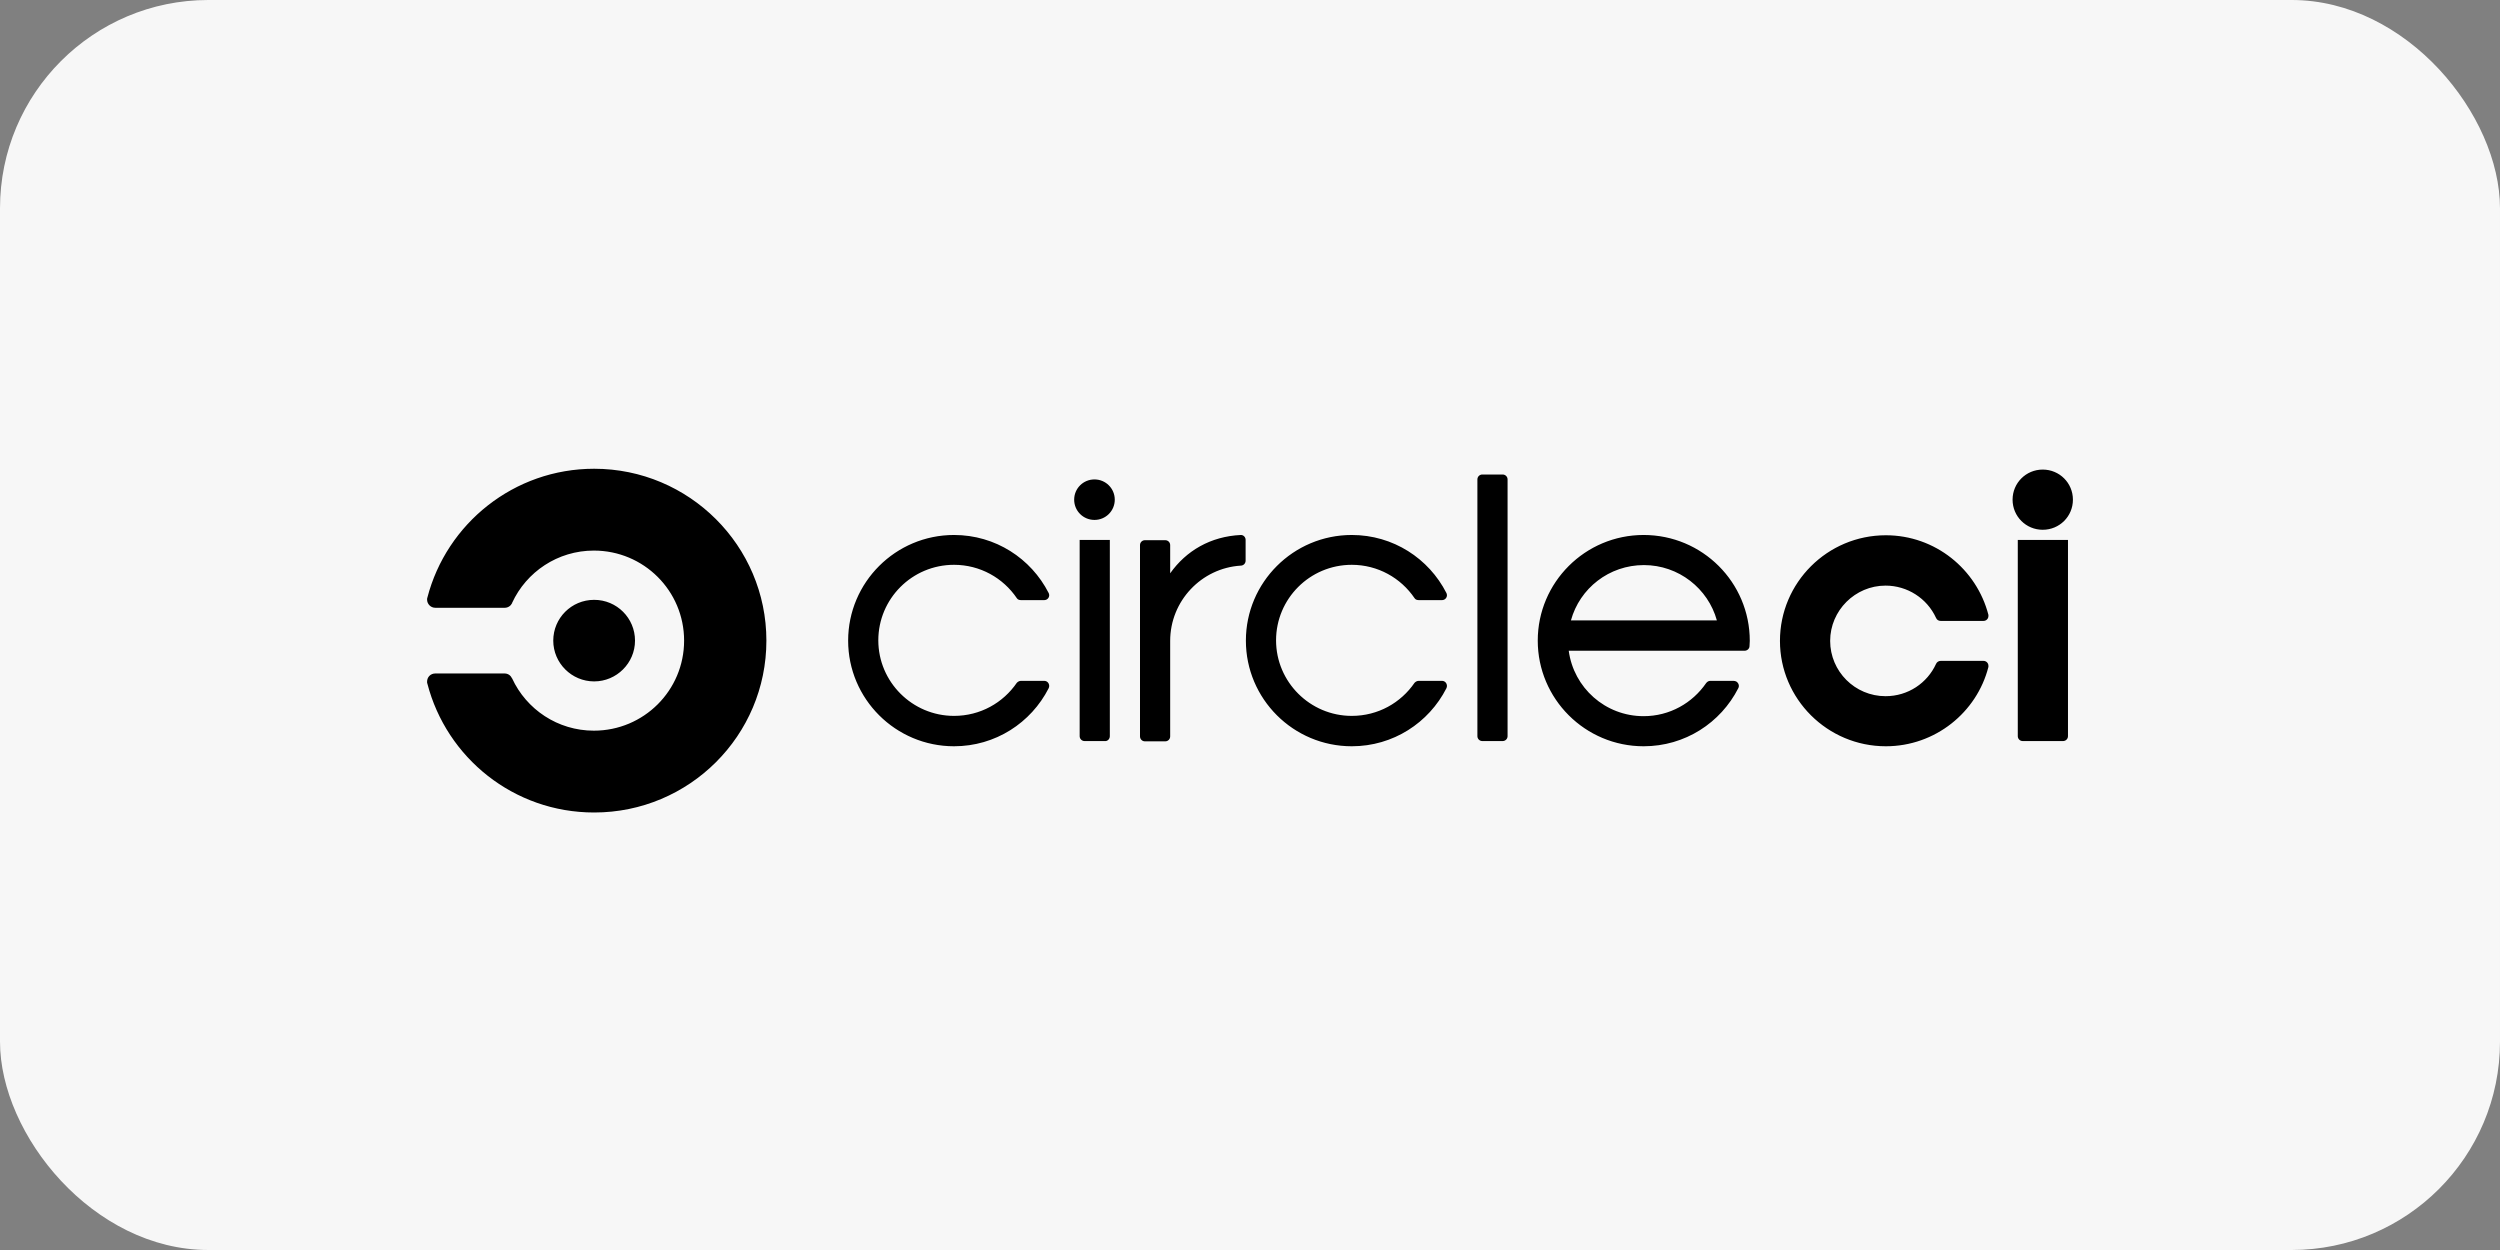
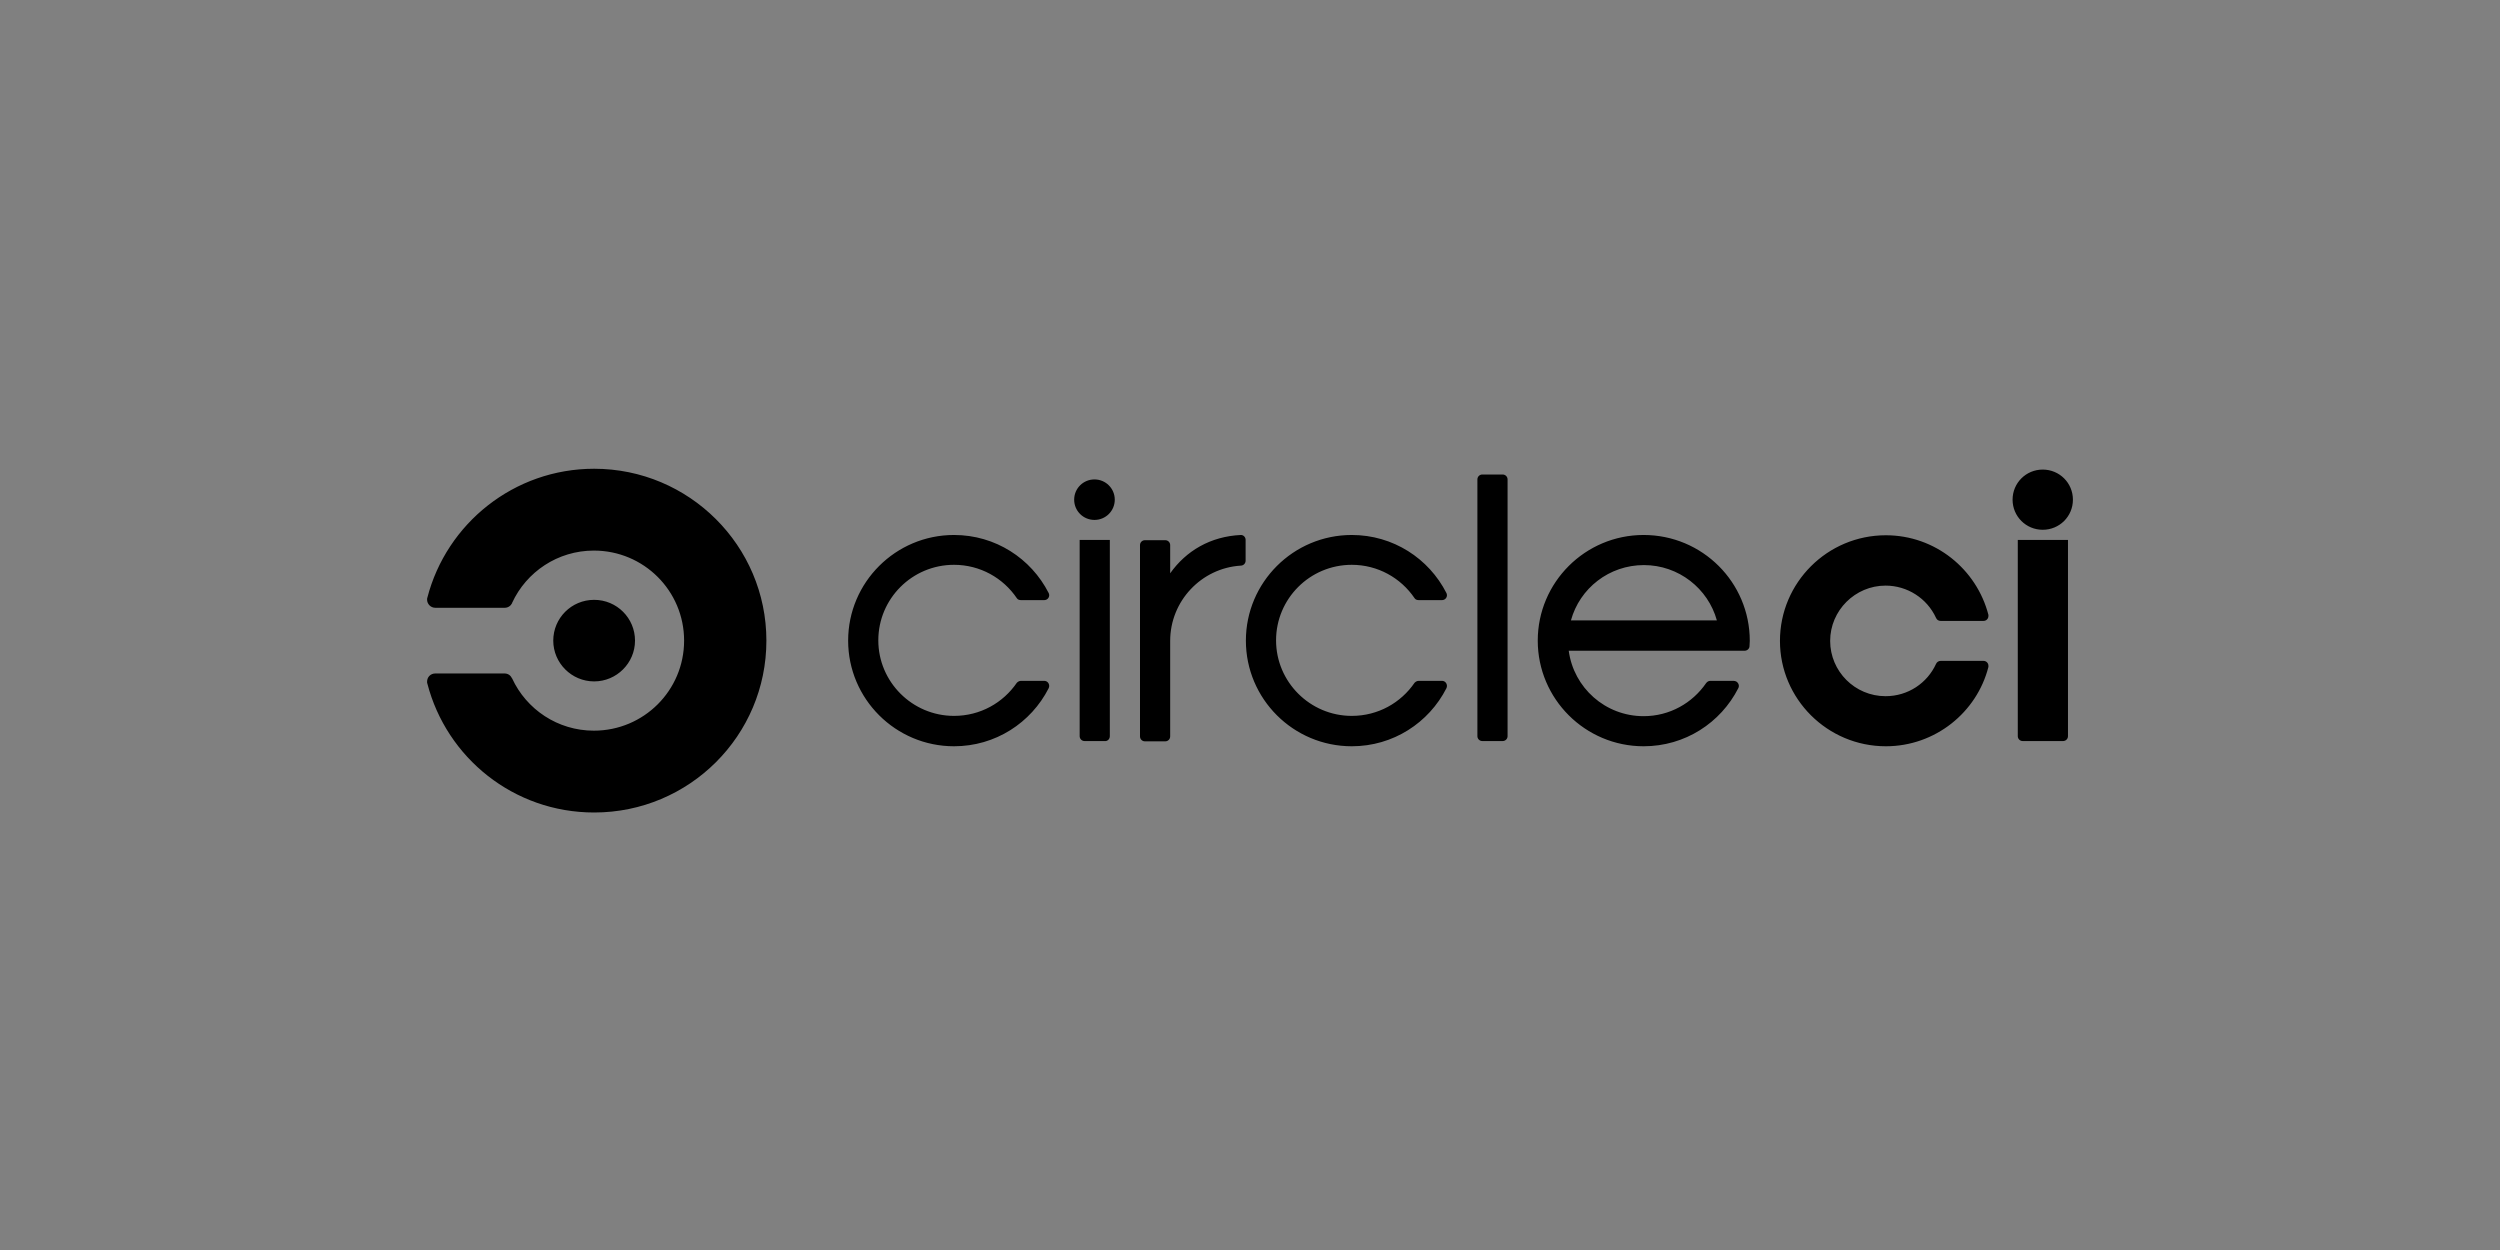
<svg xmlns="http://www.w3.org/2000/svg" width="240" height="120" viewBox="0 0 240 120" fill="none">
  <rect x="0" y="0" width="240" height="120" fill="#808080" stroke="none" />
-   <rect width="240" height="120" rx="20" fill="#F7F7F7" />
  <path d="M57.037 57.585C59.223 57.585 60.961 59.346 60.961 61.5C60.961 63.654 59.196 65.415 57.037 65.415C54.878 65.415 53.113 63.654 53.113 61.5C53.113 59.346 54.851 57.585 57.037 57.585ZM57.037 45C49.348 45 42.87 50.255 41.026 57.375C41 57.428 41 57.506 41 57.559C41 57.979 41.342 58.347 41.79 58.347H48.452C48.768 58.347 49.032 58.163 49.163 57.901V57.874C50.533 54.905 53.535 52.856 57.011 52.856C61.803 52.856 65.674 56.718 65.674 61.5C65.674 66.282 61.803 70.144 57.011 70.144C53.535 70.144 50.533 68.095 49.163 65.126L49.137 65.1C49.005 64.811 48.742 64.653 48.426 64.653H41.79C41.342 64.653 41 64.994 41 65.441C41 65.52 41 65.573 41.026 65.625C42.87 72.745 49.321 78 57.037 78C66.175 78 73.574 70.617 73.574 61.5C73.574 52.383 66.148 45 57.037 45ZM100.25 65.362H98.012C97.854 65.362 97.722 65.441 97.617 65.546C96.3 67.464 94.114 68.725 91.586 68.725C87.584 68.725 84.318 65.467 84.318 61.474C84.318 57.48 87.557 54.222 91.586 54.222C94.088 54.222 96.3 55.483 97.617 57.428C97.696 57.559 97.854 57.611 98.012 57.611H100.25C100.513 57.611 100.724 57.401 100.724 57.139C100.724 57.06 100.698 56.981 100.671 56.928C98.986 53.618 95.563 51.358 91.586 51.358C85.977 51.358 81.422 55.904 81.422 61.5C81.422 67.096 85.977 71.642 91.586 71.642C95.563 71.642 98.986 69.382 100.671 66.072C100.698 65.993 100.724 65.94 100.724 65.862C100.724 65.573 100.513 65.362 100.25 65.362ZM107.018 47.969C107.018 49.046 106.149 49.913 105.069 49.913C103.989 49.913 103.12 49.046 103.12 47.969C103.12 46.892 103.989 46.025 105.069 46.025C106.149 46.025 107.018 46.892 107.018 47.969ZM106.544 70.67V51.831H103.647V70.67C103.647 70.932 103.858 71.142 104.121 71.142H106.07C106.307 71.169 106.544 70.959 106.544 70.67ZM119.131 51.358C116.208 51.49 113.864 52.882 112.337 55.037V52.33C112.337 52.068 112.126 51.858 111.863 51.858H109.914C109.651 51.858 109.44 52.068 109.44 52.33V70.696C109.44 70.959 109.651 71.169 109.914 71.169H111.863C112.126 71.169 112.337 70.959 112.337 70.696V61.526C112.337 57.69 115.339 54.537 119.105 54.301C119.368 54.301 119.579 54.091 119.579 53.828V51.884C119.605 51.595 119.394 51.358 119.131 51.358ZM138.433 65.362H136.195C136.037 65.362 135.905 65.441 135.8 65.546C134.483 67.464 132.298 68.725 129.77 68.725C125.767 68.725 122.502 65.467 122.502 61.474C122.502 57.48 125.741 54.222 129.77 54.222C132.271 54.222 134.483 55.483 135.8 57.428C135.879 57.559 136.037 57.611 136.195 57.611H138.433C138.697 57.611 138.907 57.401 138.907 57.139C138.907 57.06 138.881 56.981 138.855 56.928C137.169 53.618 133.746 51.358 129.77 51.358C124.161 51.358 119.605 55.904 119.605 61.5C119.605 67.096 124.161 71.642 129.77 71.642C133.746 71.642 137.169 69.382 138.855 66.072C138.881 65.993 138.907 65.94 138.907 65.862C138.907 65.573 138.697 65.362 138.433 65.362ZM144.253 45.552H142.304C142.041 45.552 141.83 45.762 141.83 46.025V70.67C141.83 70.932 142.041 71.142 142.304 71.142H144.253C144.516 71.142 144.727 70.932 144.727 70.67V46.025C144.727 45.762 144.516 45.552 144.253 45.552ZM157.788 51.358C152.179 51.358 147.624 55.904 147.624 61.5C147.624 67.096 152.179 71.642 157.788 71.642C161.765 71.642 165.188 69.382 166.873 66.072C167.005 65.835 166.9 65.546 166.663 65.415C166.584 65.388 166.505 65.362 166.426 65.362H164.187C164.029 65.362 163.898 65.441 163.792 65.573C162.476 67.49 160.29 68.752 157.788 68.752C154.102 68.752 151.073 66.019 150.599 62.472H167.479C167.742 62.472 167.953 62.262 167.953 62.026C167.953 61.868 167.979 61.684 167.979 61.526C167.979 55.904 163.424 51.358 157.788 51.358ZM150.81 59.556C151.653 56.482 154.47 54.248 157.815 54.248C161.159 54.248 163.977 56.508 164.819 59.556H150.81ZM196.103 45.079C194.497 45.079 193.207 46.366 193.207 47.969C193.207 49.572 194.497 50.859 196.103 50.859C197.71 50.859 199 49.572 199 47.969C199 46.366 197.71 45.079 196.103 45.079ZM198.526 51.831V70.67C198.526 70.932 198.315 71.142 198.052 71.142H194.181C193.918 71.142 193.707 70.932 193.707 70.67V51.831H198.526ZM181.041 71.642C185.781 71.642 189.783 68.384 190.889 64.022C190.889 63.996 190.889 63.97 190.889 63.917C190.889 63.654 190.679 63.444 190.415 63.444H186.307C186.123 63.444 185.939 63.549 185.86 63.733C185.017 65.573 183.174 66.834 181.014 66.834C178.065 66.834 175.695 64.443 175.695 61.526C175.695 58.61 178.091 56.219 181.014 56.219C183.095 56.219 184.991 57.428 185.86 59.319C185.939 59.503 186.097 59.608 186.307 59.608H190.415C190.679 59.608 190.889 59.398 190.889 59.135C190.889 59.109 190.889 59.083 190.889 59.03C189.757 54.642 185.781 51.385 181.041 51.385C175.432 51.385 170.876 55.93 170.876 61.526C170.876 67.096 175.432 71.642 181.041 71.642Z" fill="black" />
</svg>